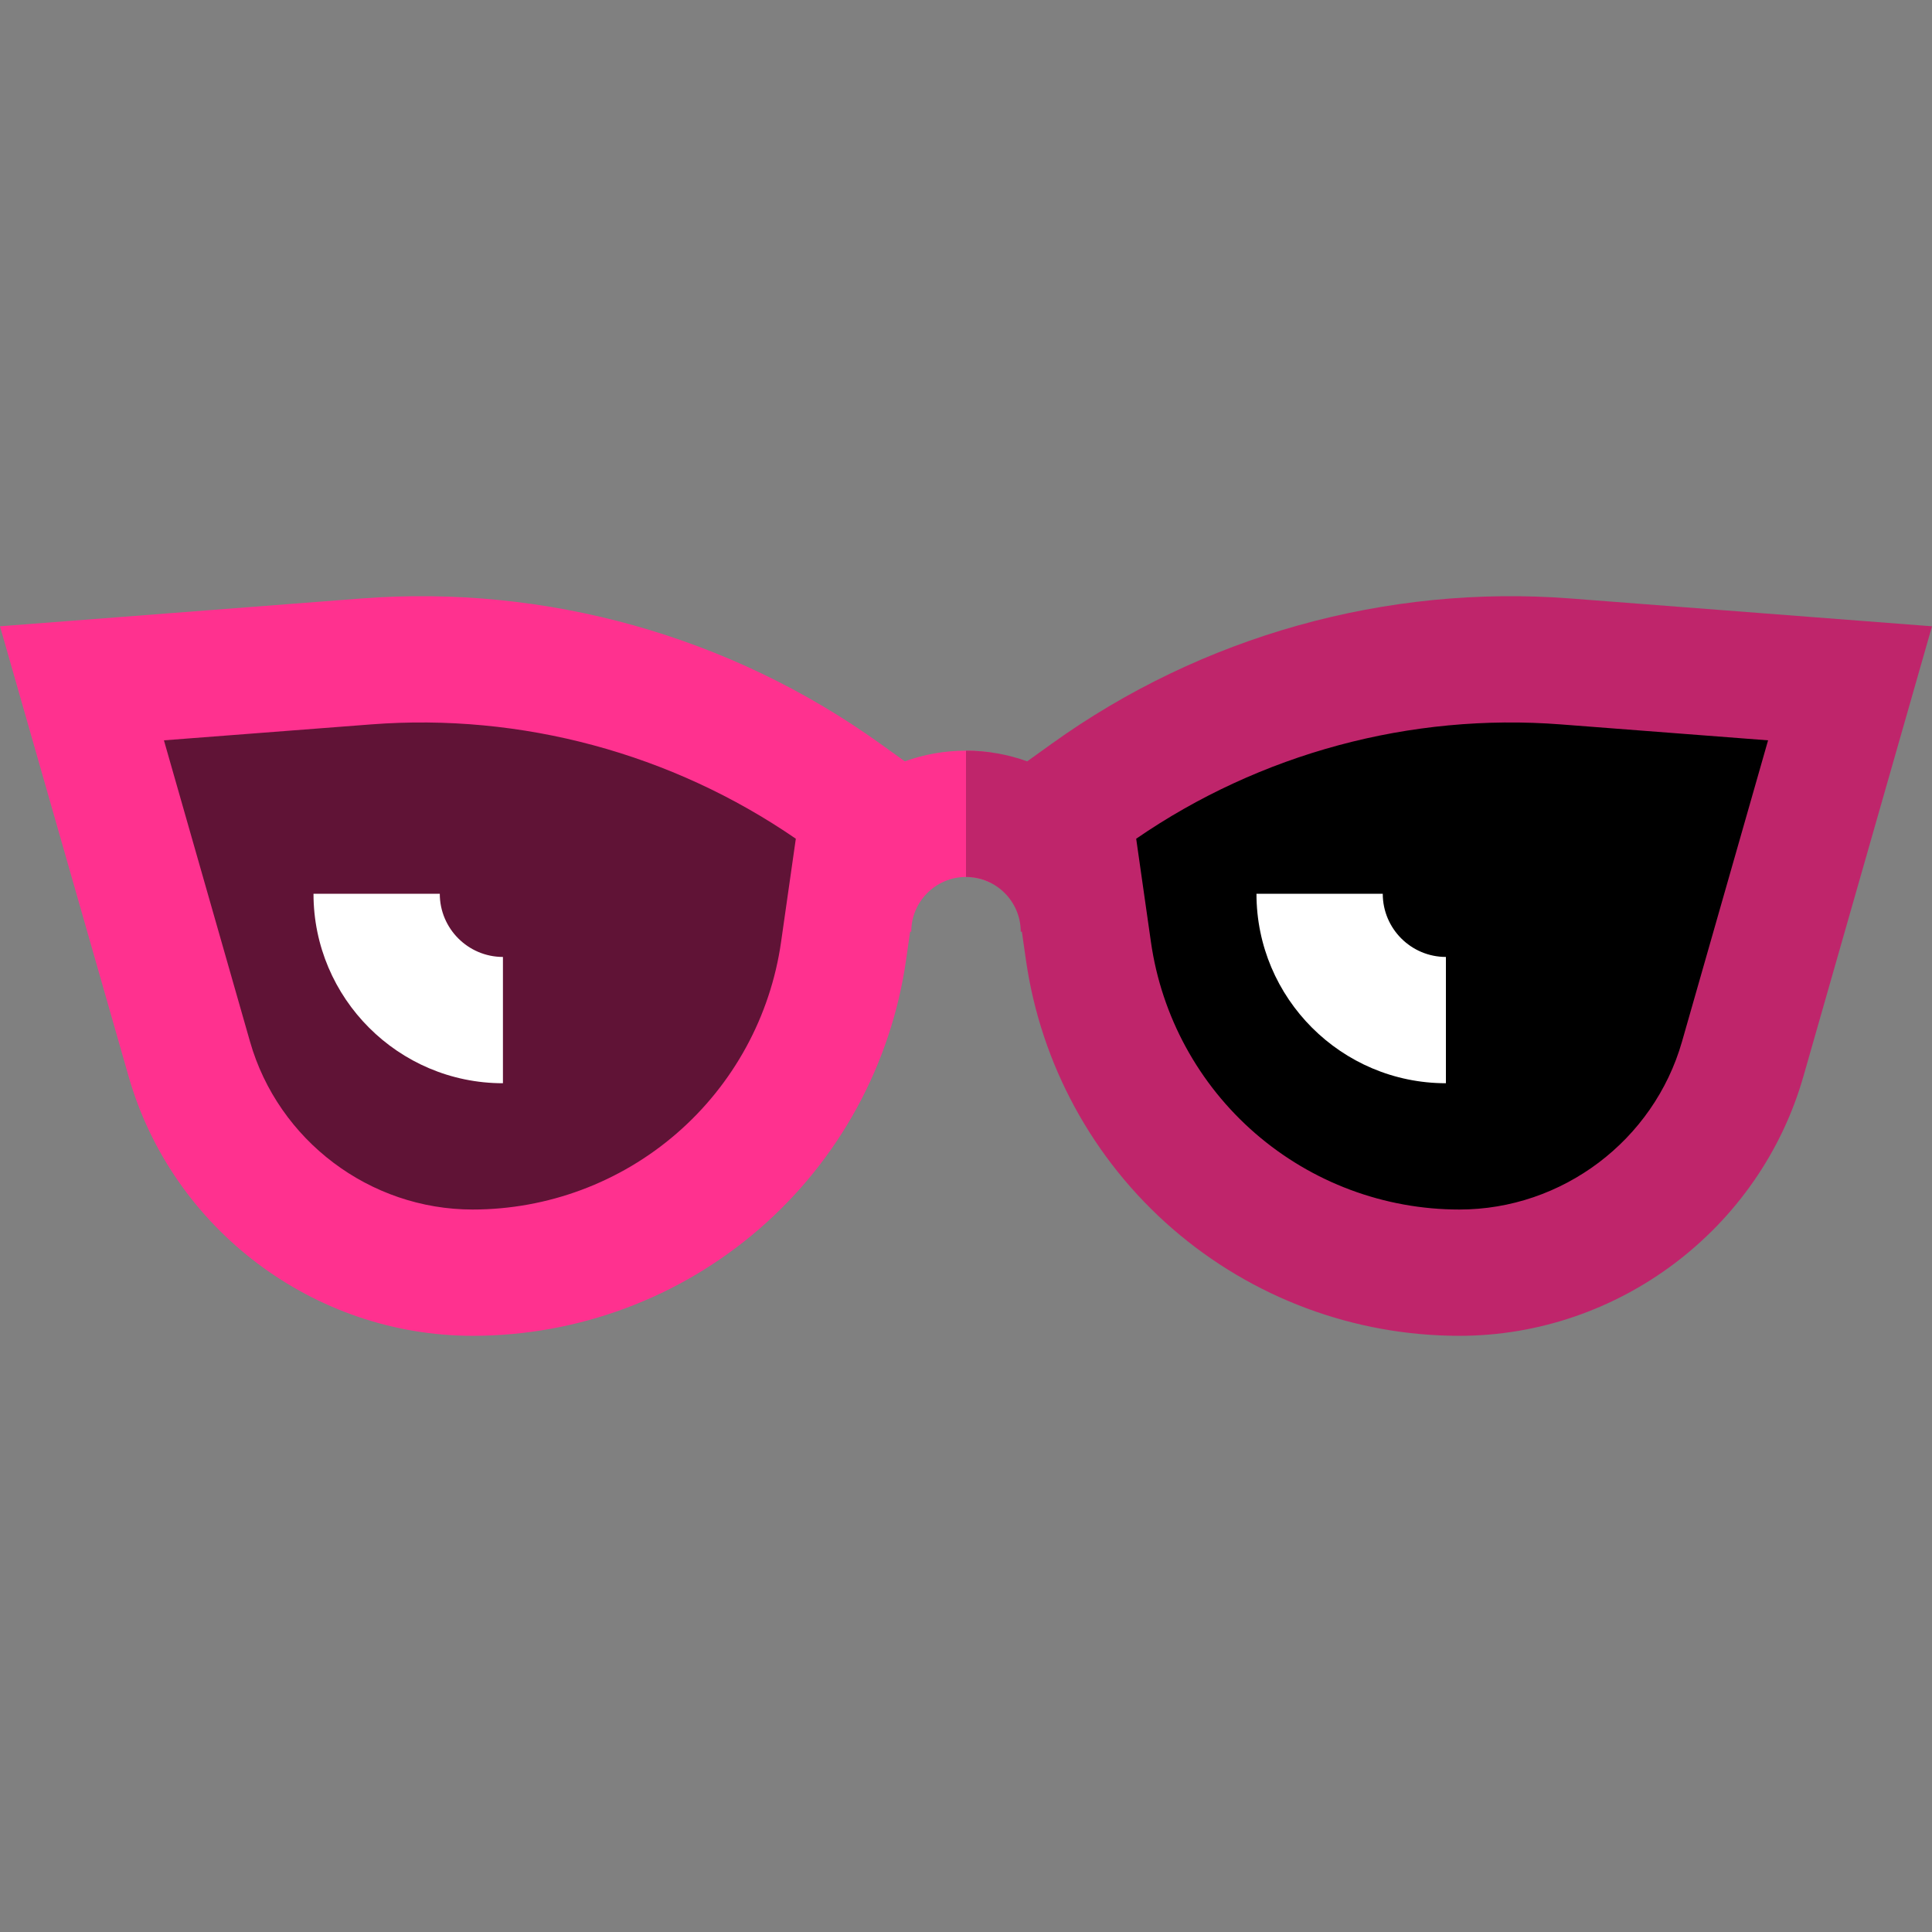
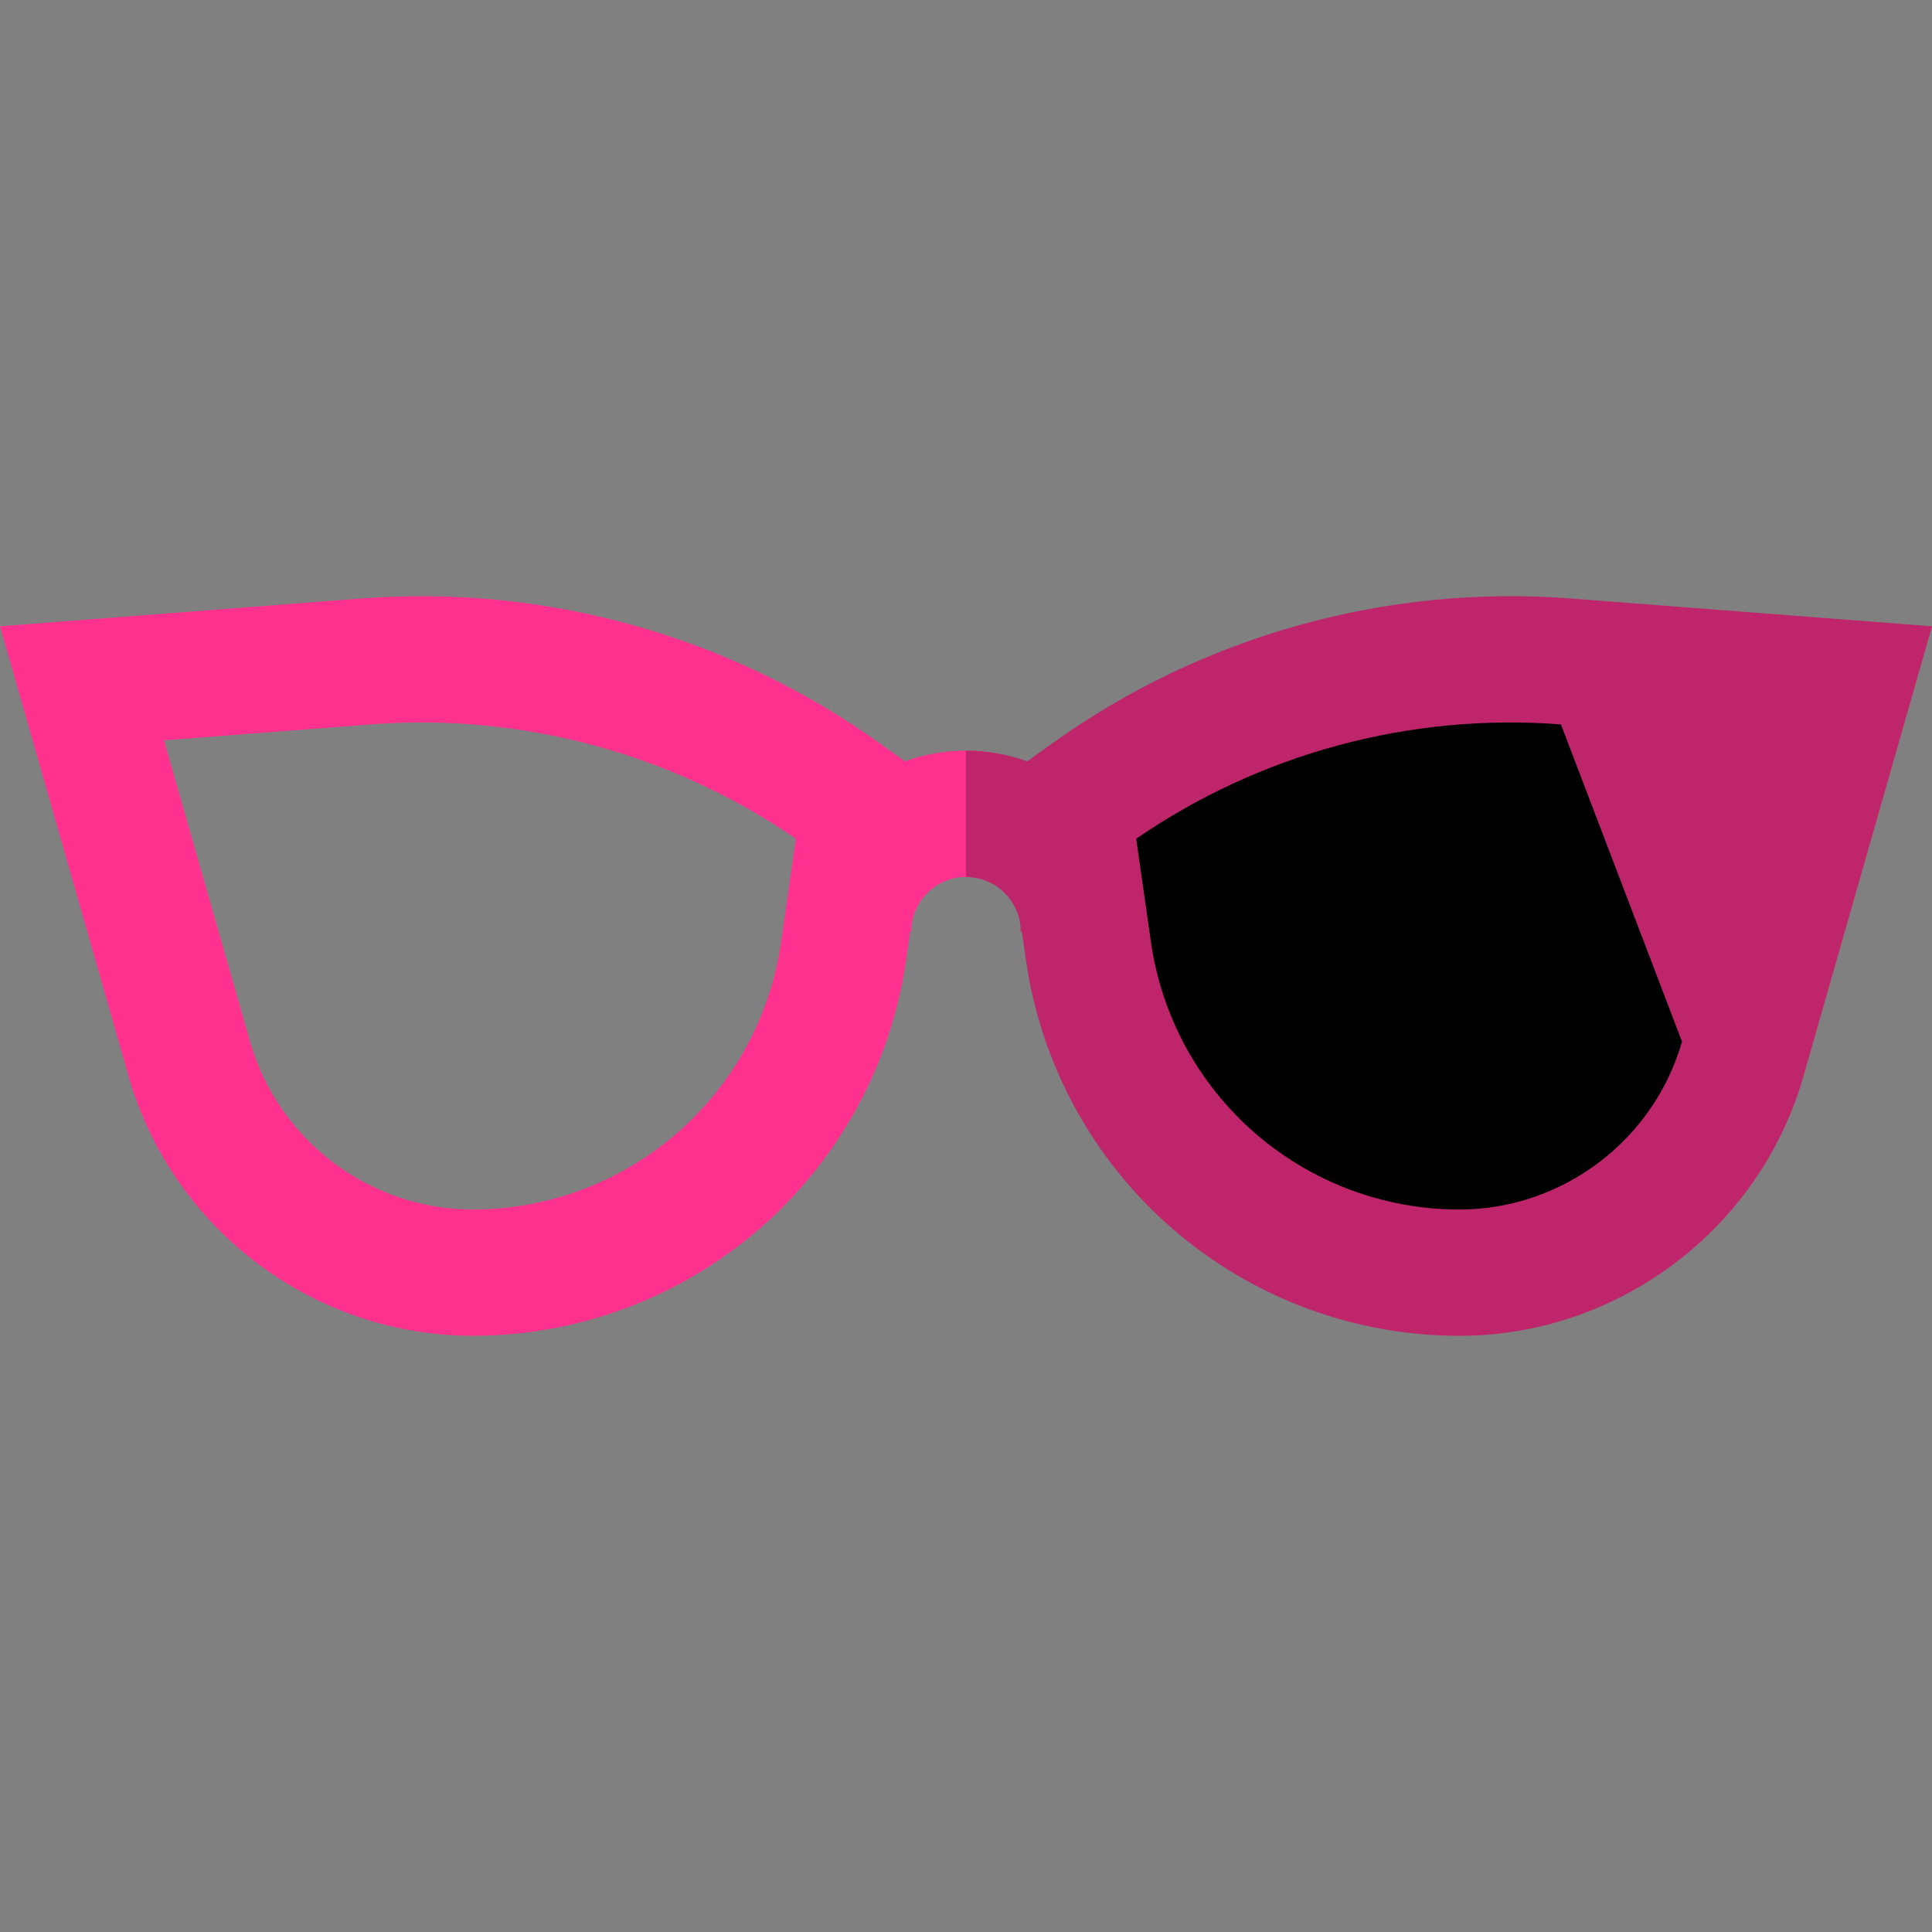
<svg xmlns="http://www.w3.org/2000/svg" height="800px" width="800px" version="1.1" id="Layer_1" viewBox="0 0 512 512" xml:space="preserve">
  <rect x="0" y="0" width="512" height="512" fill="#808080" stroke="none" />
-   <path style="fill:#601336;" d="M125.252,337.27L125.252,337.27c-34.867,0-65.51-23.114-75.088-56.64l-28.441-99.546l75.332-5.794  c45.015-3.463,89.807,9.077,126.482,35.407l5.371,3.856l-5.35,37.459C216.567,300.933,174.669,337.27,125.252,337.27z" />
  <path d="M386.749,337.27L386.749,337.27c34.866,0,65.51-23.114,75.089-56.64l28.441-99.546l-75.331-5.794  c-45.016-3.463-89.808,9.077-126.482,35.407l-5.371,3.856l5.35,37.459C295.433,300.933,337.331,337.27,386.749,337.27z" />
  <path style="fill:#FF318F;" d="M262.694,199.415c-2.189-0.308-4.421-0.481-6.694-0.481c-5.69,0-11.148,1.001-16.217,2.827  l-6.488-4.658c-39.814-28.585-88.651-42.254-137.525-38.5L0,165.972l34.073,119.257c11.57,40.494,49.063,68.775,91.178,68.775  c27.928,0,54.928-10.077,76.027-28.377c21.098-18.298,34.893-43.603,38.842-71.25l1.068-7.472h0.308  c0-7.997,6.506-14.503,14.503-14.503c2.416,0,4.691,0.601,6.694,1.653v-34.64H262.694z M206.99,249.646  c-2.81,19.673-12.626,37.678-27.639,50.698c-15.014,13.021-34.226,20.193-54.098,20.193c-27.251,0-51.511-18.299-58.998-44.503  l-22.811-79.837l54.894-4.223c39.855-3.067,79.681,7.68,112.563,30.294L206.99,249.646z" />
  <g>
-     <path style="fill:#FFFFFF;" d="M116.549,236.865H83.081c0,27.682,22.521,50.203,50.203,50.203V253.6   C124.056,253.6,116.549,246.094,116.549,236.865z" />
-     <path style="fill:#FFFFFF;" d="M366.446,236.865h-33.468c0,27.682,22.521,50.203,50.203,50.203V253.6   C373.952,253.6,366.446,246.094,366.446,236.865z" />
-   </g>
-   <path style="fill:#BF256B;" d="M416.231,158.605c-48.866-3.755-97.712,9.914-137.524,38.499l-6.49,4.66  c-5.068-1.827-10.528-2.828-16.217-2.828v33.468c7.997,0,14.503,6.506,14.503,14.503h0.307l1.068,7.472  c3.95,27.647,17.745,52.951,38.843,71.25c21.098,18.298,48.098,28.377,76.027,28.377c42.114,0,79.608-28.282,91.178-68.775  L512,165.974L416.231,158.605z M445.747,276.034c-7.487,26.202-31.747,44.503-58.998,44.503c-19.872,0-39.085-7.171-54.099-20.193  c-15.013-13.02-24.829-31.026-27.638-50.698l-3.91-27.376c32.88-22.616,72.706-33.366,112.563-30.294l54.893,4.221L445.747,276.034z  " />
+     </g>
+   <path style="fill:#BF256B;" d="M416.231,158.605c-48.866-3.755-97.712,9.914-137.524,38.499l-6.49,4.66  c-5.068-1.827-10.528-2.828-16.217-2.828v33.468c7.997,0,14.503,6.506,14.503,14.503h0.307l1.068,7.472  c3.95,27.647,17.745,52.951,38.843,71.25c21.098,18.298,48.098,28.377,76.027,28.377c42.114,0,79.608-28.282,91.178-68.775  L512,165.974L416.231,158.605z M445.747,276.034c-7.487,26.202-31.747,44.503-58.998,44.503c-19.872,0-39.085-7.171-54.099-20.193  c-15.013-13.02-24.829-31.026-27.638-50.698l-3.91-27.376c32.88-22.616,72.706-33.366,112.563-30.294L445.747,276.034z  " />
</svg>